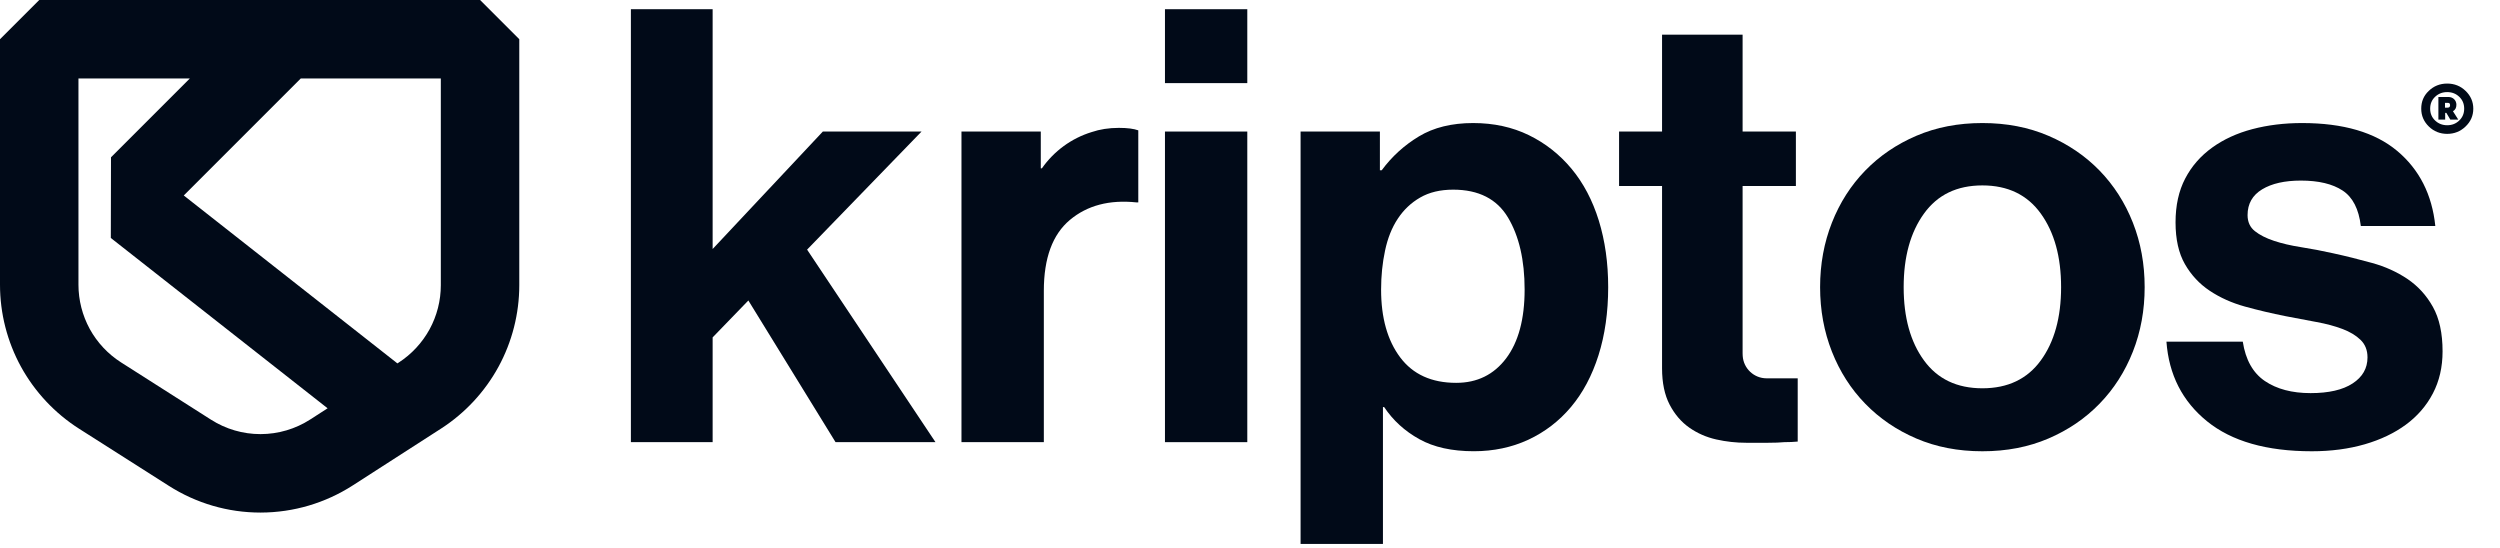
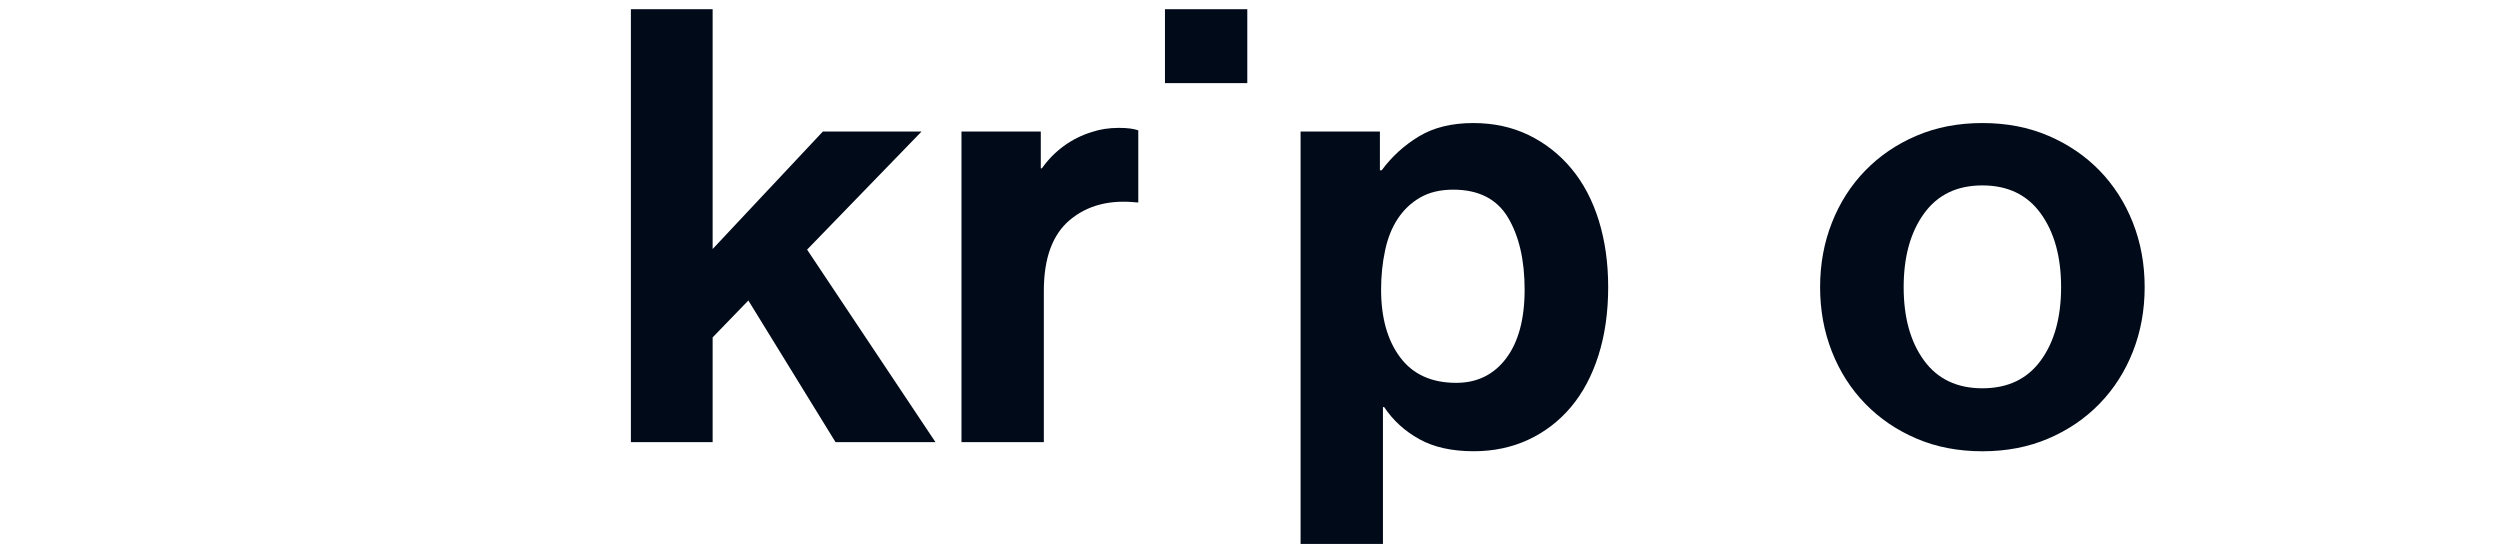
<svg xmlns="http://www.w3.org/2000/svg" width="73" height="16" viewBox="0 0 73 16" fill="none">
-   <path d="M12.872 8.328C12.872 8.776 12.759 9.221 12.544 9.615C12.329 10.008 12.017 10.345 11.64 10.588L11.604 10.611L5.366 5.708L8.783 2.291H12.872V8.328ZM7.612 12.676H7.605C7.093 12.676 6.594 12.53 6.162 12.255L3.535 10.582C3.155 10.34 2.839 10.003 2.622 9.608C2.406 9.213 2.291 8.766 2.291 8.315V2.291H5.543L3.241 4.593L3.236 6.949L9.566 11.922L9.06 12.248C8.628 12.526 8.127 12.675 7.612 12.676V12.676ZM14.018 -1.74236e-07H1.146L0 1.145V8.315C0 9.15 0.212 9.979 0.614 10.711C1.016 11.442 1.6 12.066 2.304 12.515L4.931 14.187C5.732 14.697 6.656 14.967 7.605 14.967H7.618C8.571 14.964 9.499 14.69 10.301 14.174L12.88 12.514C13.578 12.064 14.157 11.441 14.555 10.712C14.953 9.983 15.163 9.158 15.163 8.328V1.145L14.018 -1.74236e-07Z" fill="#010A18" />
  <path d="M26.909 3.841H24.027L20.809 7.271V0.269H18.422V12.911H20.809V9.852L21.852 8.774L24.398 12.911H27.316L23.567 7.289L26.909 3.841Z" fill="#010A18" />
  <path d="M31.878 3.856C31.283 4.038 30.773 4.416 30.424 4.915H30.391V3.841H28.075V12.911H30.48V8.491C30.48 7.536 30.734 6.847 31.241 6.422C31.748 5.998 32.395 5.827 33.185 5.91H33.238V3.806C33.108 3.759 32.92 3.734 32.672 3.734C32.378 3.734 32.114 3.776 31.878 3.856Z" fill="#010A18" />
-   <path d="M34.017 12.911H36.421V3.841H34.017V12.911Z" fill="#010A18" />
  <path d="M34.017 2.427H36.421V0.269H34.017V2.427Z" fill="#010A18" />
  <path d="M43.98 10.463C43.62 10.94 43.134 11.179 42.521 11.179C41.802 11.179 41.257 10.931 40.886 10.436C40.514 9.941 40.328 9.281 40.328 8.456C40.328 8.055 40.367 7.675 40.444 7.315C40.52 6.956 40.643 6.646 40.815 6.387C40.986 6.128 41.203 5.921 41.469 5.768C41.734 5.615 42.055 5.538 42.433 5.538C43.175 5.538 43.709 5.809 44.033 6.351C44.357 6.894 44.519 7.595 44.519 8.456C44.519 9.316 44.339 9.985 43.98 10.463ZM45.889 4.928C45.541 4.51 45.126 4.183 44.643 3.947C44.159 3.711 43.617 3.593 43.016 3.593C42.391 3.593 41.864 3.723 41.434 3.982C41.003 4.242 40.641 4.572 40.346 4.972H40.293V3.841H37.977V15.882H40.382V11.886H40.417C40.676 12.275 41.018 12.587 41.443 12.823C41.867 13.059 42.397 13.176 43.034 13.176C43.611 13.176 44.142 13.064 44.625 12.841C45.108 12.616 45.524 12.298 45.871 11.886C46.219 11.473 46.487 10.97 46.676 10.374C46.864 9.779 46.959 9.116 46.959 8.385C46.959 7.677 46.867 7.03 46.685 6.44C46.502 5.851 46.237 5.347 45.889 4.928" fill="#010A18" />
  <path d="M59.592 10.524C59.197 11.067 58.628 11.338 57.886 11.338C57.143 11.338 56.575 11.067 56.18 10.524C55.784 9.982 55.587 9.269 55.587 8.385C55.587 7.501 55.784 6.785 56.18 6.237C56.575 5.688 57.143 5.414 57.886 5.414C58.628 5.414 59.197 5.688 59.592 6.237C59.987 6.785 60.184 7.501 60.184 8.385C60.184 9.269 59.987 9.982 59.592 10.524ZM61.307 4.981C60.889 4.551 60.39 4.212 59.813 3.965C59.235 3.717 58.593 3.593 57.886 3.593C57.178 3.593 56.536 3.717 55.958 3.965C55.381 4.212 54.883 4.551 54.465 4.981C54.046 5.412 53.722 5.918 53.492 6.502C53.262 7.085 53.147 7.713 53.147 8.385C53.147 9.057 53.262 9.684 53.492 10.268C53.722 10.851 54.046 11.358 54.465 11.788C54.883 12.219 55.381 12.558 55.958 12.805C56.536 13.053 57.178 13.177 57.886 13.177C58.593 13.177 59.235 13.053 59.813 12.805C60.39 12.558 60.889 12.219 61.307 11.788C61.725 11.358 62.05 10.851 62.28 10.268C62.51 9.684 62.624 9.057 62.624 8.385C62.624 7.713 62.51 7.085 62.28 6.502C62.05 5.918 61.725 5.412 61.307 4.981Z" fill="#010A18" />
-   <path d="M71.04 8.96C70.852 8.623 70.604 8.353 70.298 8.146C69.991 7.94 69.646 7.783 69.263 7.678C68.88 7.572 68.5 7.477 68.123 7.395C67.805 7.324 67.495 7.265 67.195 7.218C66.894 7.171 66.629 7.109 66.399 7.032C66.169 6.956 65.983 6.861 65.842 6.749C65.701 6.637 65.629 6.481 65.629 6.281C65.629 5.951 65.771 5.7 66.054 5.529C66.337 5.358 66.714 5.273 67.186 5.273C67.704 5.273 68.111 5.37 68.406 5.565C68.7 5.759 68.877 6.104 68.936 6.599H71.111C71.016 5.68 70.645 4.949 69.997 4.406C69.349 3.864 68.423 3.593 67.221 3.593C66.703 3.593 66.219 3.652 65.771 3.77C65.323 3.888 64.931 4.068 64.596 4.309C64.26 4.551 63.997 4.851 63.809 5.211C63.62 5.571 63.526 5.998 63.526 6.493C63.526 6.988 63.617 7.395 63.8 7.713C63.982 8.031 64.224 8.291 64.525 8.491C64.826 8.691 65.167 8.845 65.55 8.951C65.933 9.057 66.331 9.151 66.744 9.233C67.05 9.293 67.348 9.349 67.636 9.402C67.926 9.454 68.179 9.523 68.397 9.605C68.615 9.687 68.792 9.793 68.927 9.923C69.062 10.053 69.131 10.223 69.131 10.436C69.131 10.754 68.986 11.008 68.697 11.196C68.409 11.385 67.999 11.479 67.469 11.479C66.926 11.479 66.482 11.361 66.134 11.126C65.786 10.89 65.571 10.507 65.489 9.976H63.26C63.331 10.943 63.726 11.718 64.445 12.301C65.164 12.884 66.184 13.177 67.504 13.177C68.07 13.177 68.585 13.108 69.051 12.973C69.516 12.838 69.918 12.646 70.253 12.399C70.589 12.151 70.852 11.848 71.04 11.488C71.228 11.129 71.323 10.719 71.323 10.259C71.323 9.728 71.228 9.296 71.04 8.96Z" fill="#010A18" />
-   <path d="M50.887 10.395C50.885 10.369 50.884 10.345 50.884 10.318V8.399V5.432H52.44V3.841H50.884V1.012H48.532V3.841H47.277V5.432H48.532V10.754C48.532 11.179 48.606 11.532 48.753 11.815C48.901 12.098 49.092 12.322 49.328 12.487C49.564 12.652 49.826 12.767 50.115 12.832C50.404 12.897 50.696 12.929 50.99 12.929H51.627C51.815 12.929 51.975 12.923 52.104 12.911C52.246 12.911 52.375 12.905 52.493 12.894V11.837V11.202V11.047H51.584C51.214 11.047 50.911 10.759 50.887 10.395Z" fill="#010A18" />
-   <path d="M71.394 3.143H71.474C71.521 3.143 71.542 3.118 71.542 3.072C71.542 3.025 71.521 3.004 71.483 3.004H71.394V3.143ZM71.201 3.493V2.832H71.496C71.626 2.832 71.727 2.928 71.727 3.059C71.727 3.147 71.694 3.211 71.626 3.248L71.782 3.493H71.55L71.433 3.295H71.399V3.493H71.201ZM71.458 3.657C71.597 3.657 71.715 3.611 71.811 3.518C71.908 3.425 71.954 3.311 71.954 3.173C71.954 3.034 71.908 2.92 71.811 2.827C71.715 2.735 71.597 2.689 71.458 2.689C71.319 2.689 71.201 2.735 71.104 2.827C71.007 2.92 70.961 3.034 70.961 3.173C70.961 3.311 71.007 3.425 71.104 3.518C71.201 3.611 71.319 3.657 71.458 3.657V3.657ZM71.993 3.695C71.845 3.838 71.664 3.909 71.458 3.909C71.251 3.909 71.071 3.838 70.923 3.695C70.776 3.552 70.7 3.379 70.7 3.173C70.7 2.966 70.772 2.794 70.919 2.655C71.067 2.512 71.247 2.44 71.458 2.44C71.668 2.44 71.849 2.512 71.996 2.655C72.144 2.798 72.22 2.971 72.22 3.173C72.22 3.379 72.144 3.552 71.993 3.695" fill="#010A18" />
</svg>